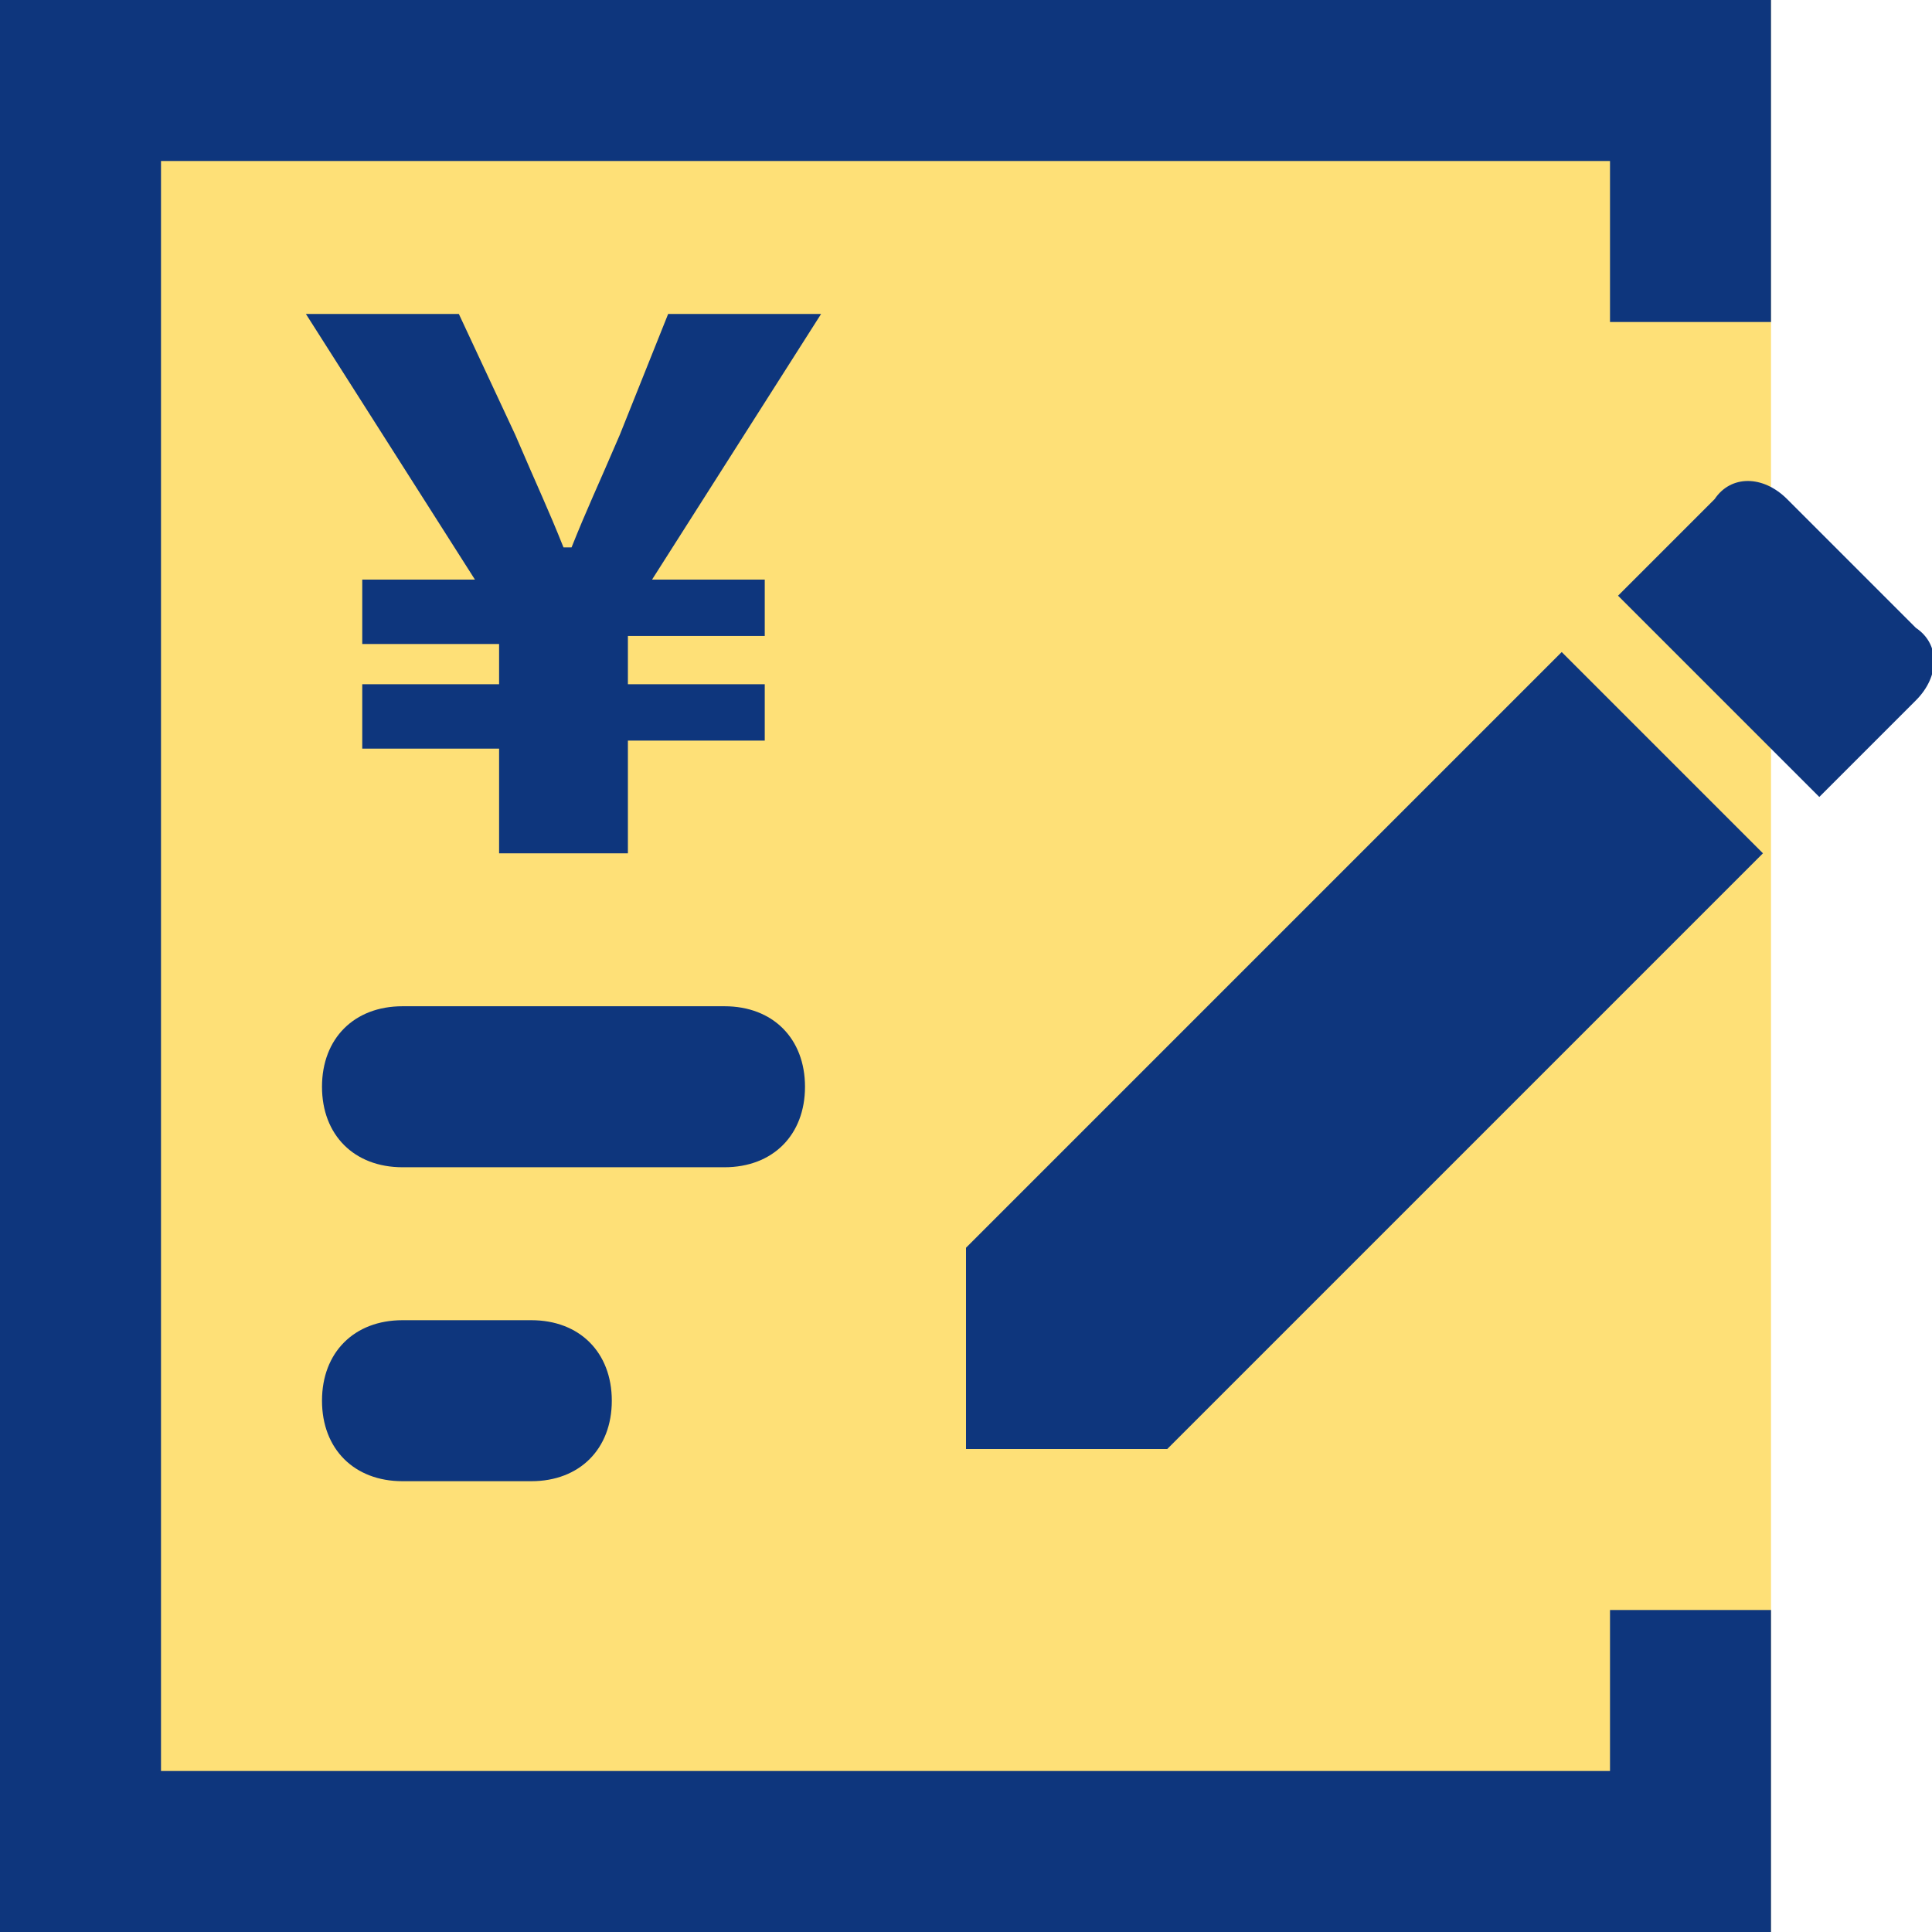
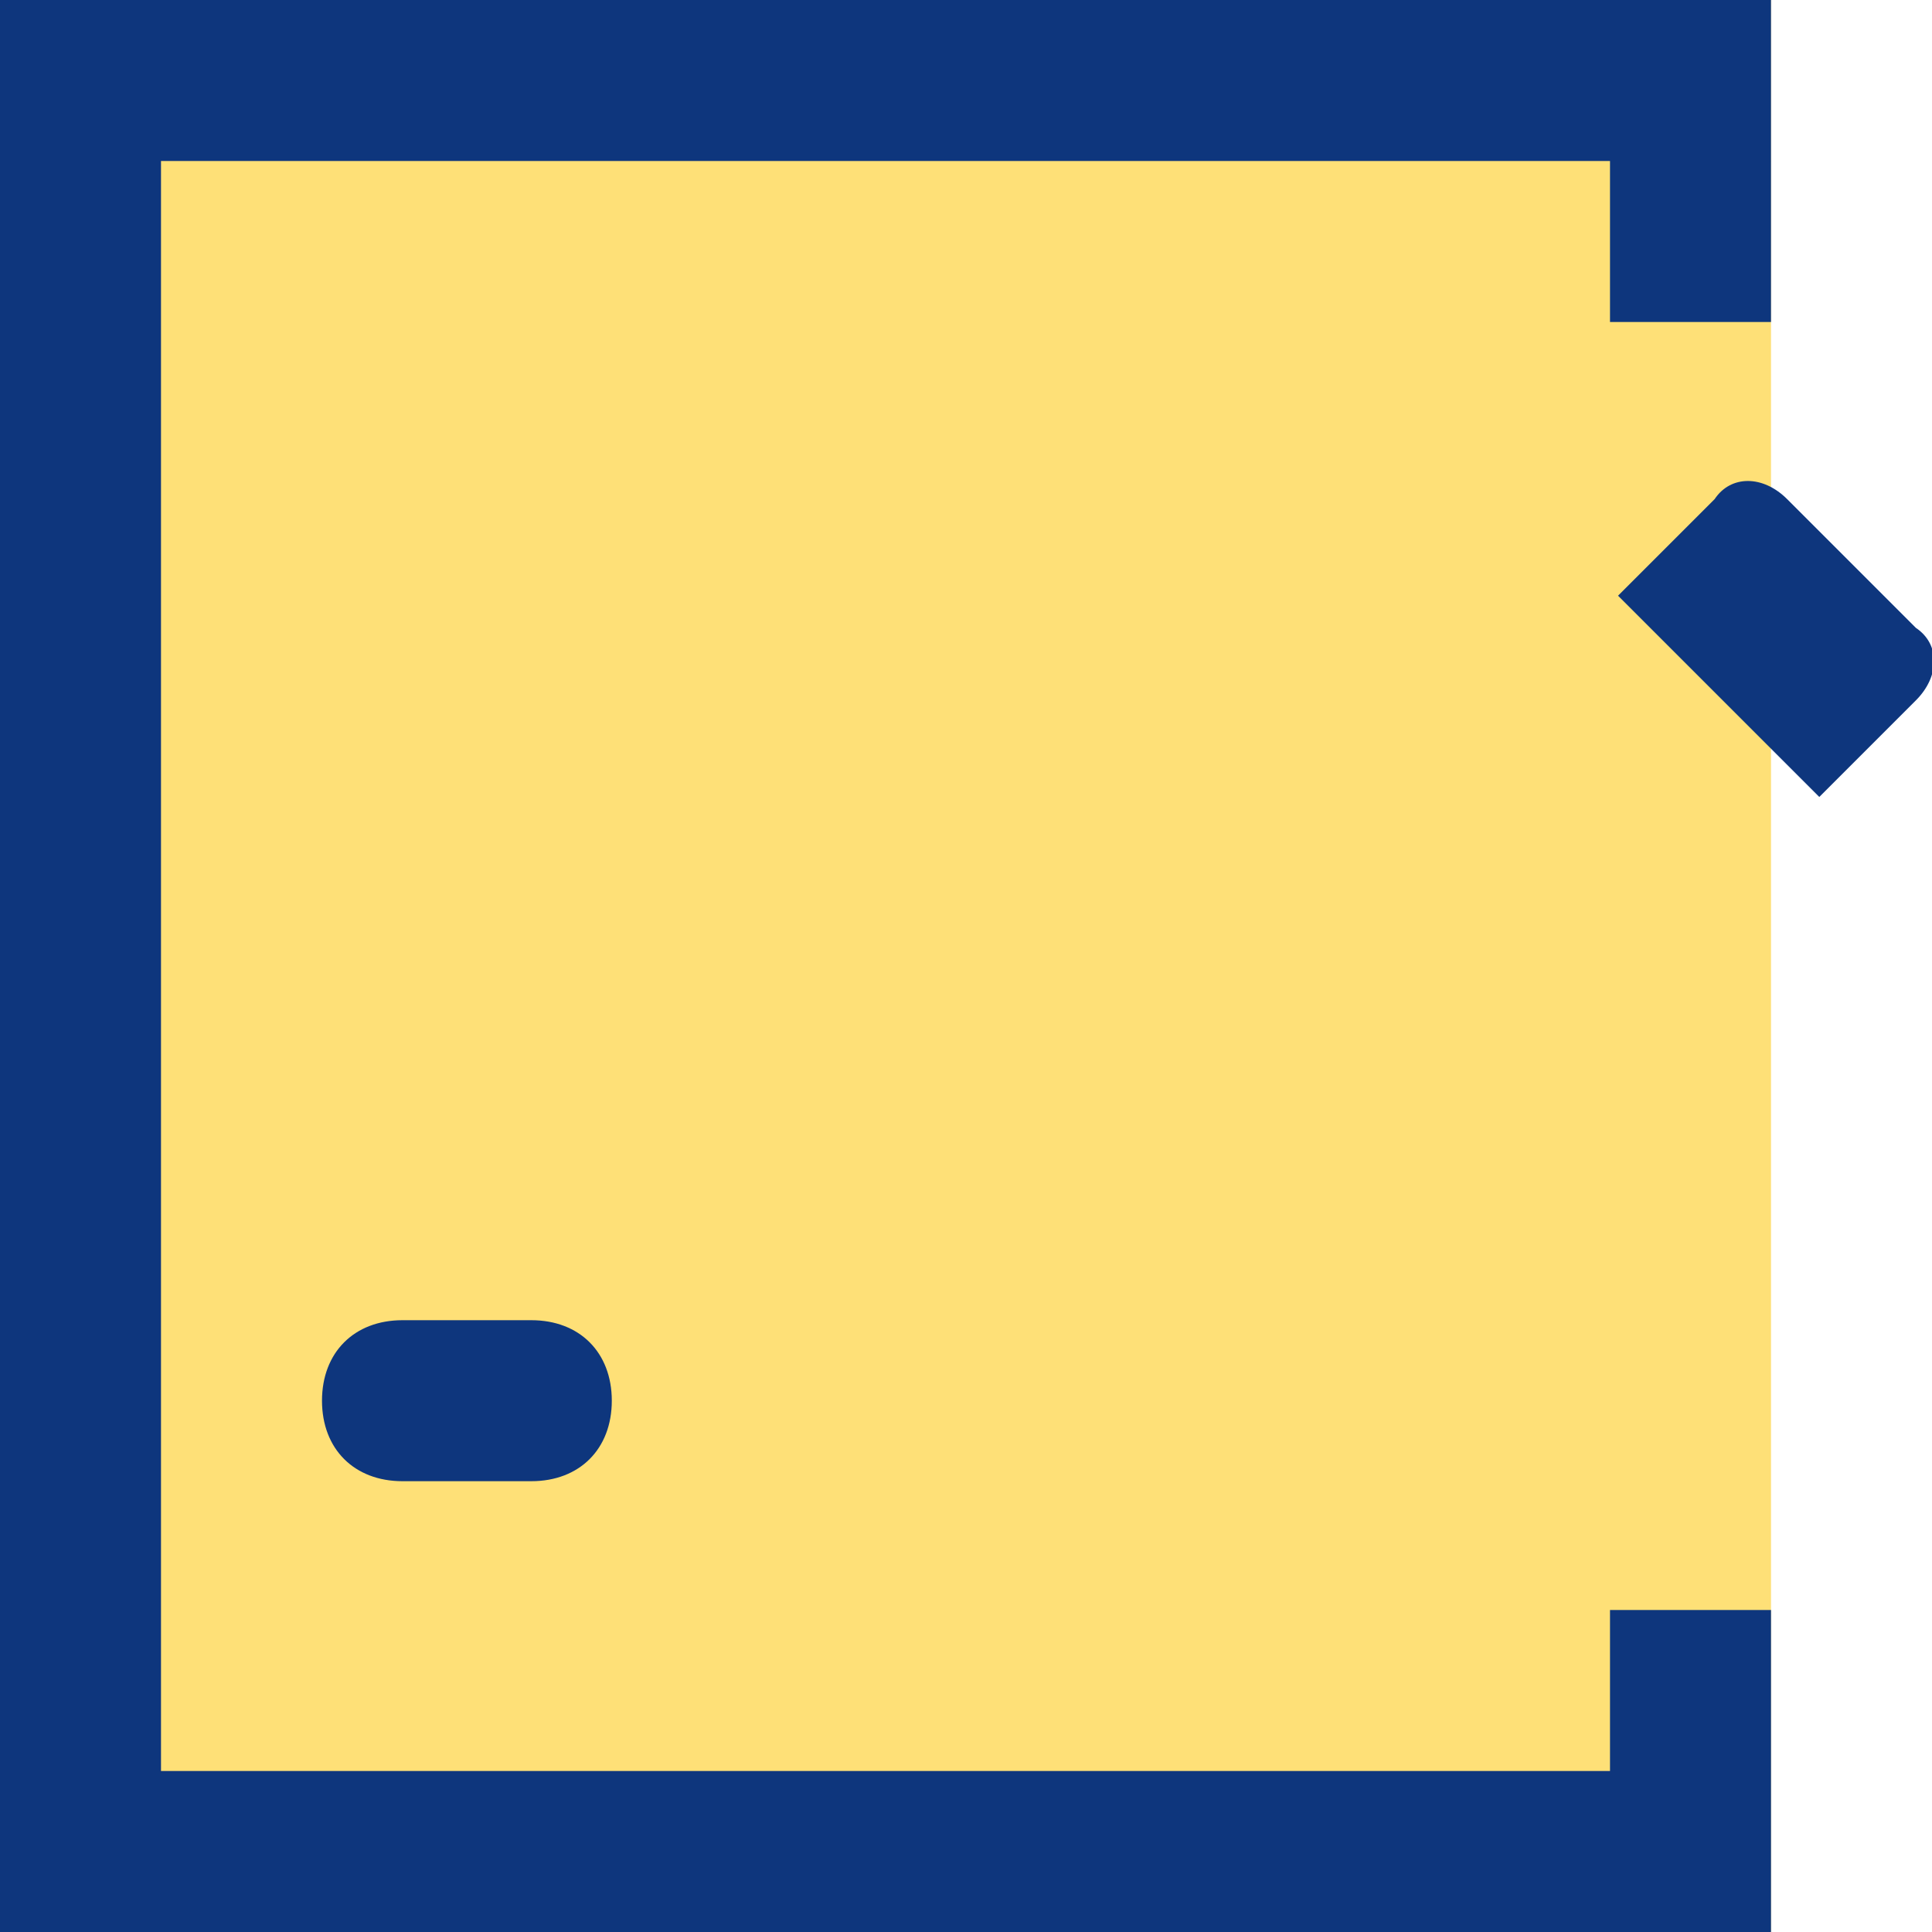
<svg xmlns="http://www.w3.org/2000/svg" version="1.1" id="icon_price-procedure_grada" x="0px" y="0px" viewBox="0 0 24 24" style="enable-background:new 0 0 24 24;" xml:space="preserve">
  <style type="text/css">
	.st0{fill:#FEE077;}
	.st1{fill:#0E367D;}
</style>
  <rect id="長方形_3118" class="st0" width="22" height="24" />
-   <path id="パス_151" class="st1" d="M12,18h2.5l7.4-7.4l-2.5-2.5L12,15.5V18z" />
  <path id="パス_152" class="st1" d="M23.8,7.8l-1.6-1.6c-0.3-0.3-0.7-0.3-0.9,0c0,0,0,0,0,0l-1.2,1.2l2.5,2.5l1.2-1.2  C24.1,8.4,24.1,8,23.8,7.8C23.8,7.8,23.8,7.8,23.8,7.8z" />
-   <path id="パス_153" class="st1" d="M8.3,3.9L7.7,5.4C7.4,6.1,7.3,6.3,7.1,6.8H7C6.8,6.3,6.7,6.1,6.4,5.4L5.7,3.9H3.8l2.1,3.3H4.5  v0.8h1.7v0.5H4.5v0.8h1.7v1.3h1.6V9.2h1.7V8.5H7.8V7.9h1.7V7.2H8.1l2.1-3.3H8.3z" />
-   <path id="パス_154" class="st1" d="M10,13.5c0-0.6-0.4-1-1-1H5c-0.6,0-1,0.4-1,1s0.4,1,1,1h4C9.6,14.5,10,14.1,10,13.5z" />
  <path id="パス_155" class="st1" d="M5,16.4c-0.6,0-1,0.4-1,1s0.4,1,1,1h1.6c0.6,0,1-0.4,1-1s-0.4-1-1-1H5z" />
  <path id="パス_156" class="st1" d="M20,22H2V2h18v2h2V0H0v24h22v-4h-2V22z" />
</svg>